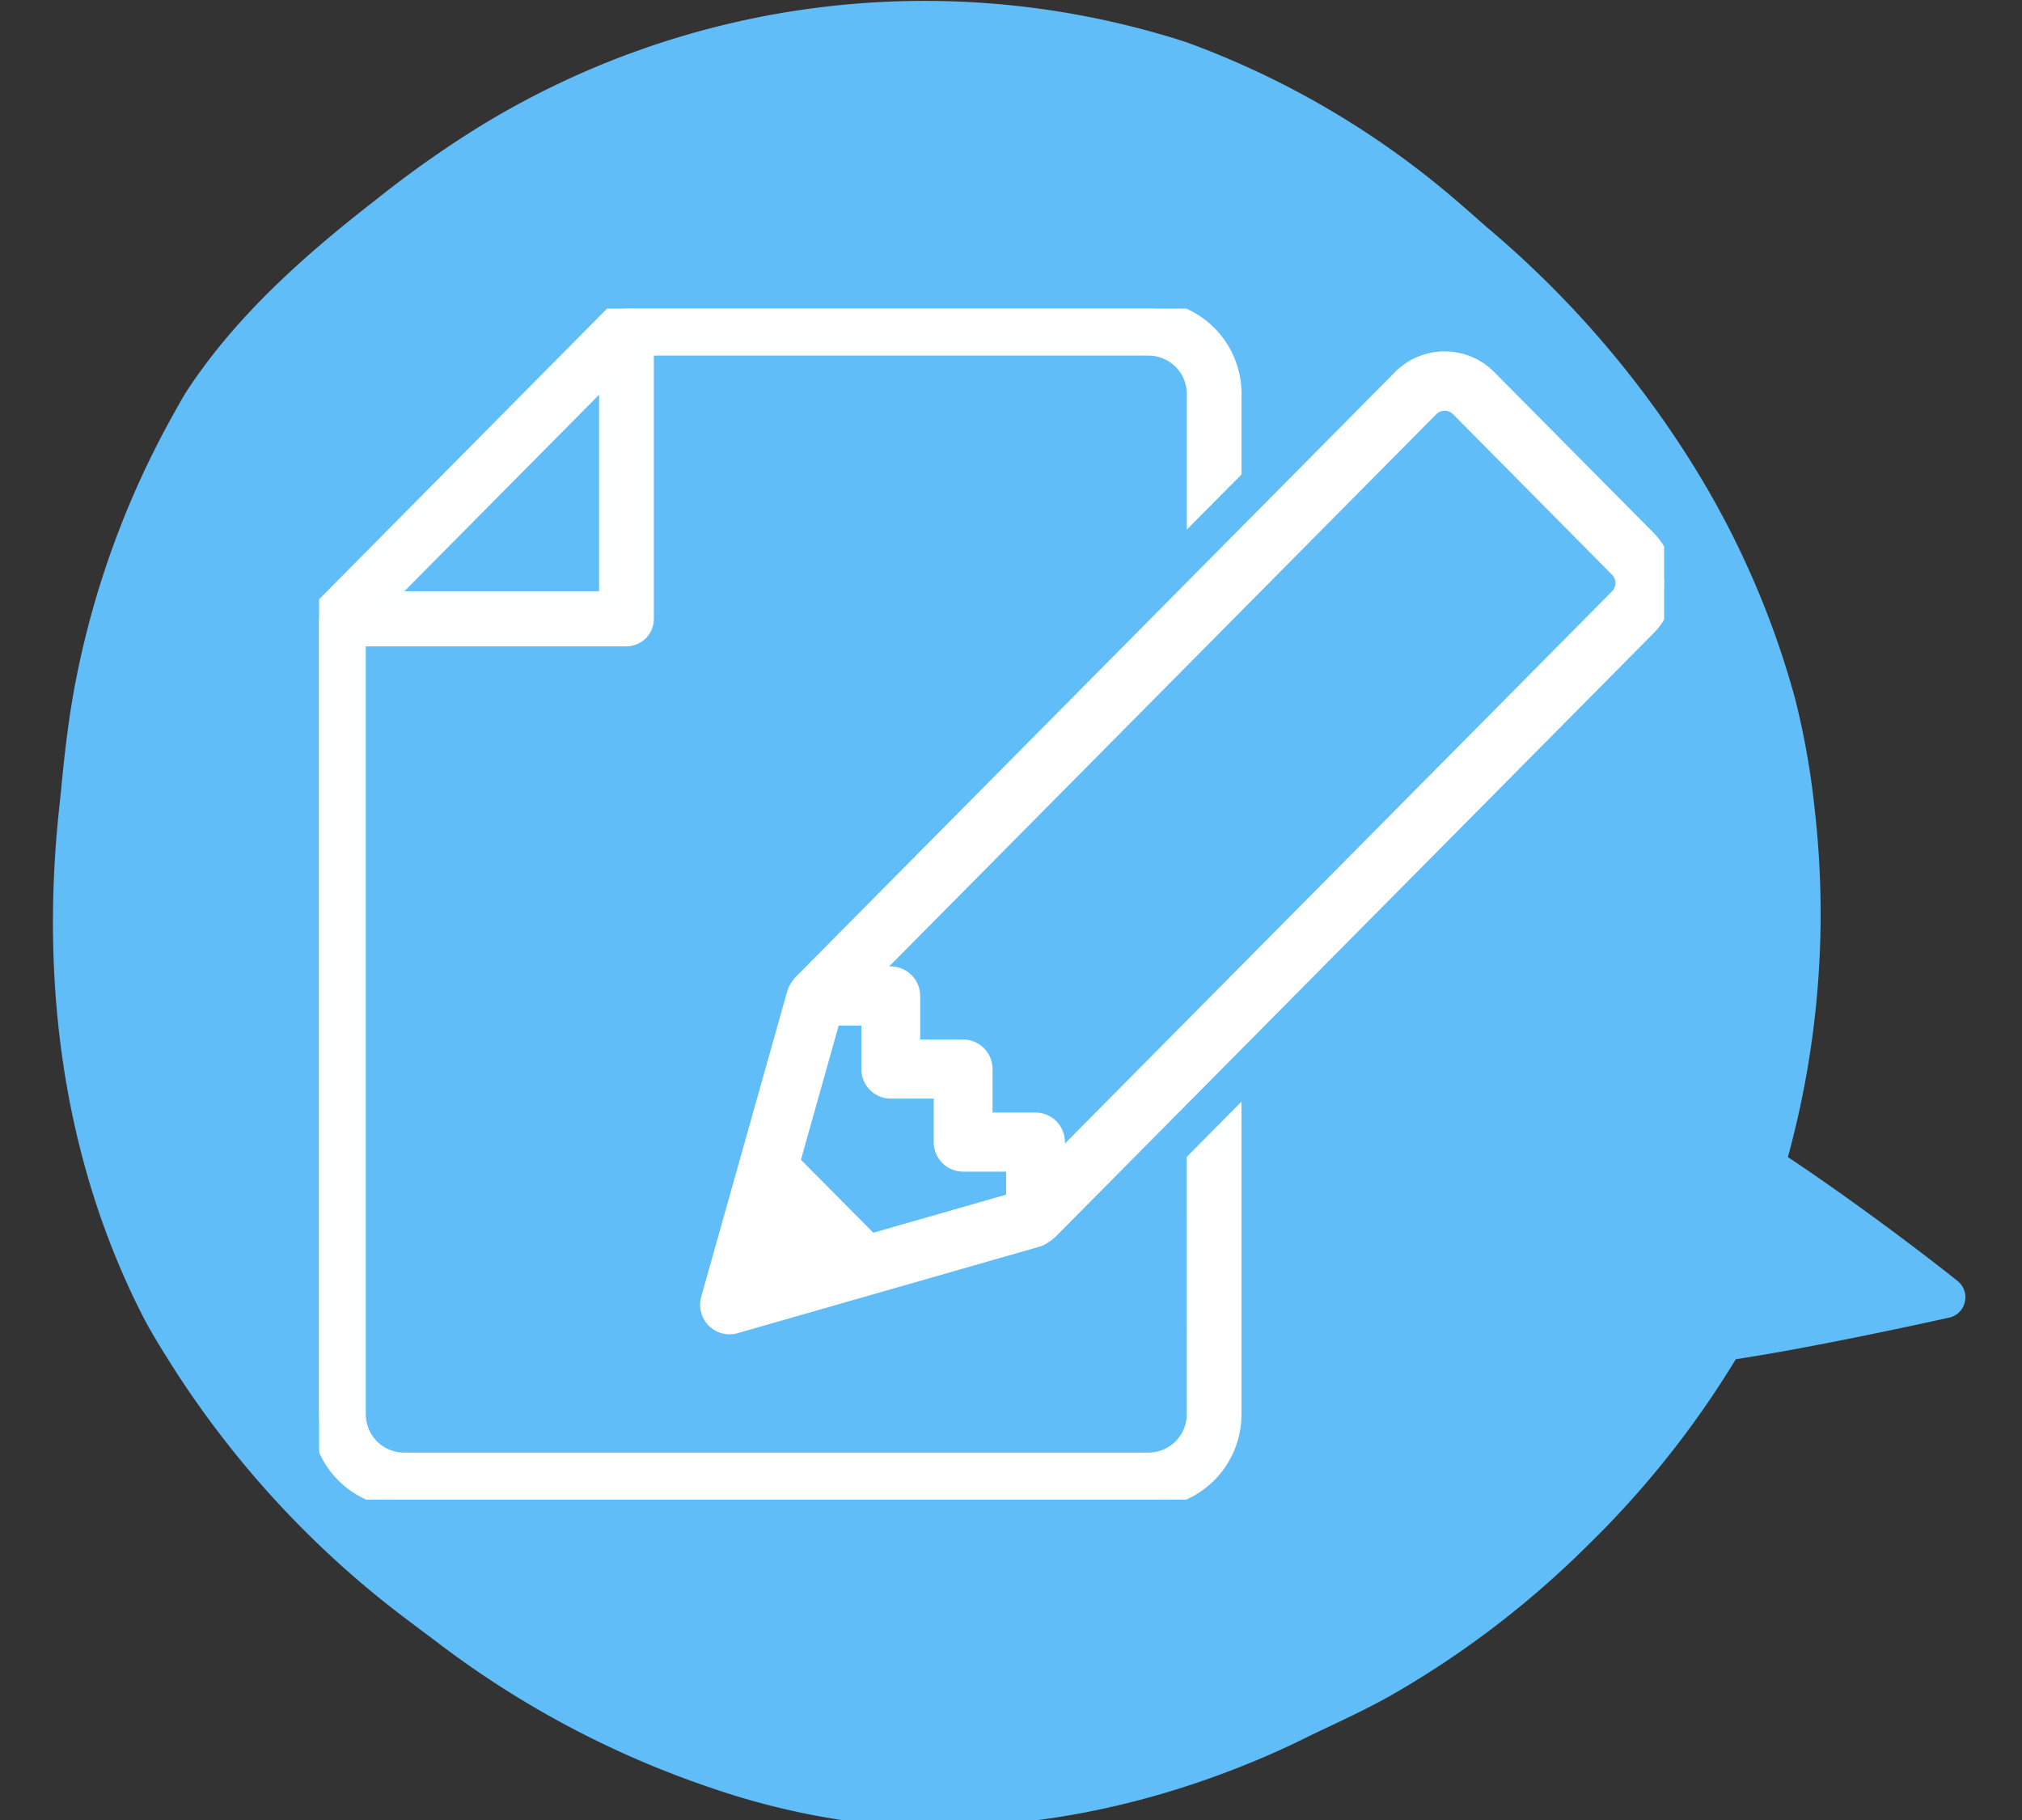
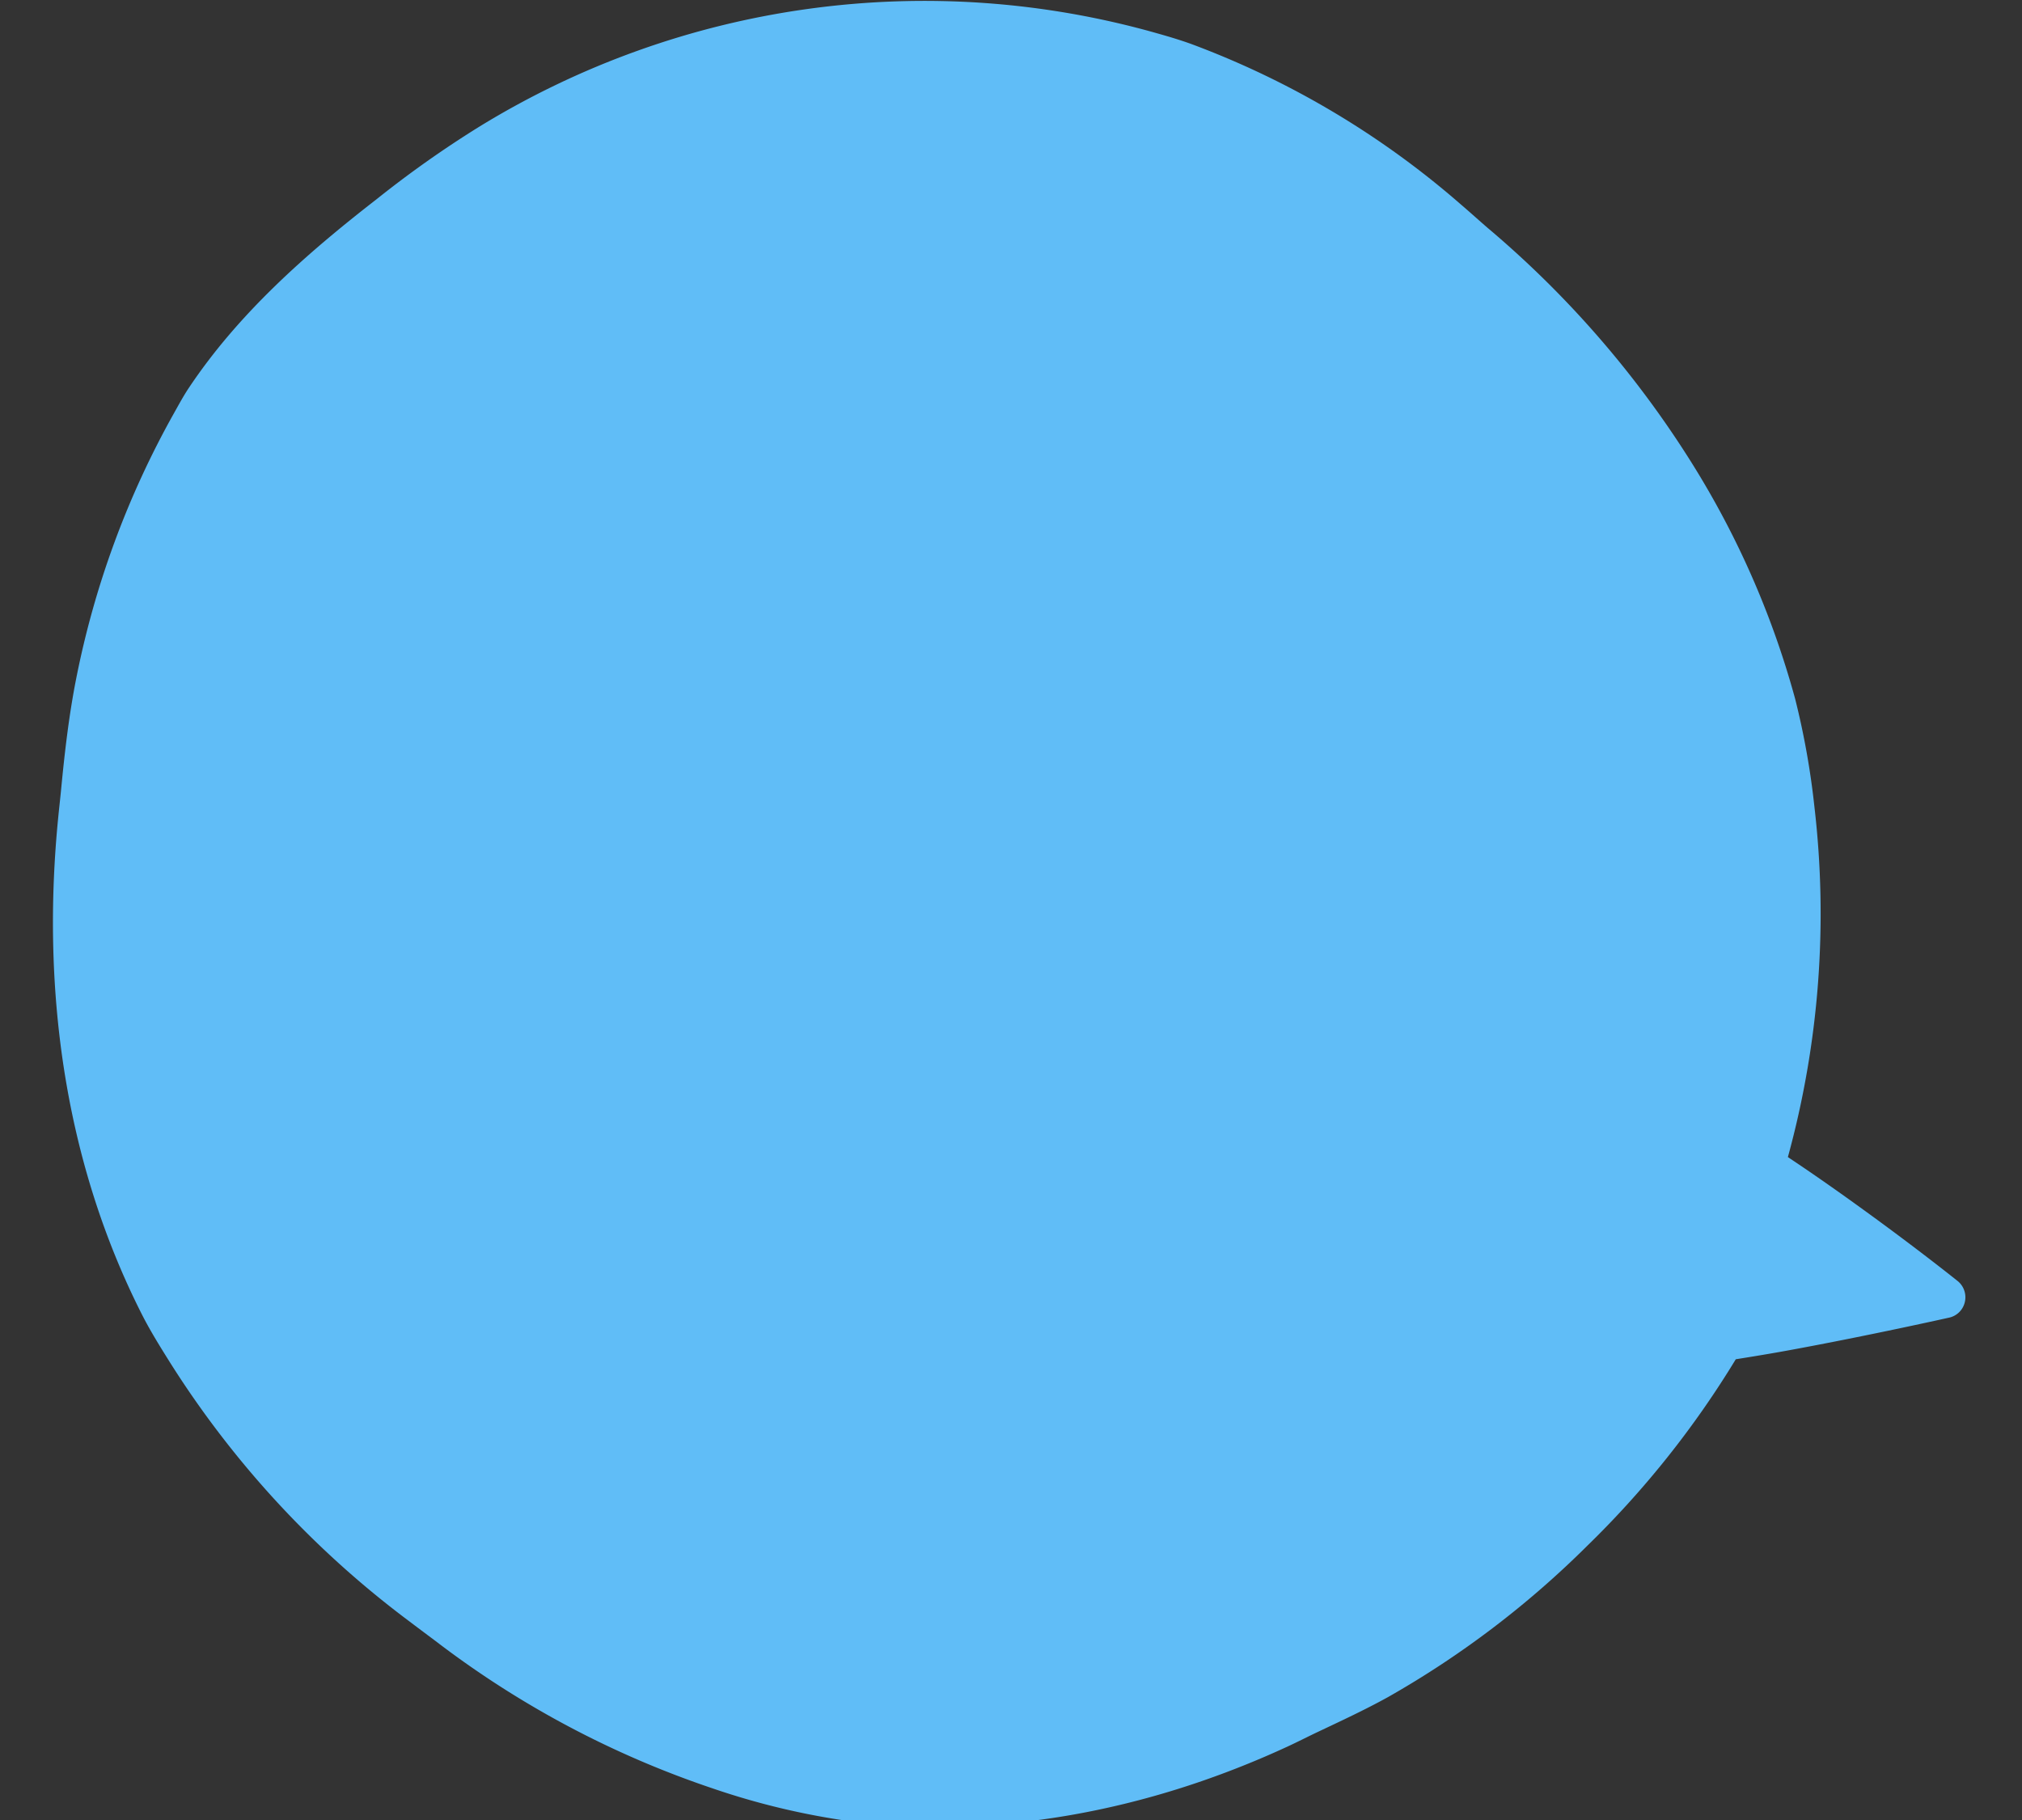
<svg xmlns="http://www.w3.org/2000/svg" width="250" height="225" viewBox="0 0 250 225">
  <rect x="0" y="0" width="250" height="225" fill="#333333" stroke="none" />
  <defs>
    <clipPath id="clip-path">
      <rect id="長方形_89" data-name="長方形 89" width="250" height="225" fill="none" />
    </clipPath>
    <clipPath id="clip-path-2">
-       <rect id="長方形_95" data-name="長方形 95" width="166.292" height="147.242" fill="none" />
-     </clipPath>
+       </clipPath>
  </defs>
  <g id="グループ_138" data-name="グループ 138" transform="translate(0.461 -0.283)">
    <g id="グループ_42" data-name="グループ 42" transform="translate(-0.461 0.283)" clip-path="url(#clip-path)">
      <path id="パス_74" data-name="パス 74" d="M208.06,167.918c2.167-.343,4.459-.721,6.75-1.143,9.777-1.794,19.533-3.983,19.533-3.983a2.555,2.555,0,0,0,2.019-1.855,2.591,2.591,0,0,0-.8-2.638s-4.432-3.567-10.927-8.292c-3.012-2.193-6.457-4.643-10.128-7.082a113.868,113.868,0,0,0,3.282-43.293,97.088,97.088,0,0,0-2.385-13.36,108.865,108.865,0,0,0-12.591-28.854,124.309,124.309,0,0,0-25.435-29.373c-1.092-.944-2.158-1.914-3.25-2.846A107.975,107.975,0,0,0,140.648,5.282c-1.374-.49-2.774-.906-4.174-1.3A105.211,105.211,0,0,0,52.711,15.539,130.731,130.731,0,0,0,40,24.517c-8.859,6.871-17.154,14.245-23.208,23.326-.683,1.026-1.266,2.116-1.871,3.192A111.017,111.017,0,0,0,2.869,83.791C1.971,88.331,1.443,92.936,1,97.57c-.11,1.149-.247,2.3-.357,3.45-2,20.325.462,41.807,10.332,61.308,1.051,2.078,2.292,4.063,3.546,6.062a119.566,119.566,0,0,0,29.345,31.78c1.15.871,2.3,1.729,3.451,2.591a118.371,118.371,0,0,0,34.271,18.217,91.4,91.4,0,0,0,16.963,4.054c18.188,2.251,36.871-1.266,54.15-9.26,1.249-.577,2.472-1.211,3.724-1.8,2.881-1.366,5.8-2.717,8.644-4.291a116.281,116.281,0,0,0,24.628-18.7,116.77,116.77,0,0,0,18.366-23.06" transform="translate(6.547 0.123)" fill="#60bdf7" fill-rule="evenodd" />
      <g id="グループ_61" data-name="グループ 61" transform="translate(39.454 38.153)">
        <g id="グループ_60" data-name="グループ 60" clip-path="url(#clip-path-2)">
-           <path id="パス_104" data-name="パス 104" d="M108.273,136.675a5.731,5.731,0,0,1-5.7,5.75h-92.1a5.731,5.731,0,0,1-5.7-5.75V40.753H38a2.4,2.4,0,0,0,2.39-2.405V4.81h62.186a5.731,5.731,0,0,1,5.7,5.75V24.9l4.774-4.81V10.56A10.528,10.528,0,0,0,102.576,0H38a2.511,2.511,0,0,0-1.685.7L.7,36.647a2.719,2.719,0,0,0-.7,1.7v98.327a10.53,10.53,0,0,0,10.471,10.567h92.1a10.53,10.53,0,0,0,10.471-10.567V100.469l-4.774,4.817ZM35.616,8.219V35.942H8.144Z" transform="translate(0 0)" fill="#fff" stroke="#feffff" stroke-width="2" />
-           <path id="パス_105" data-name="パス 105" d="M122.617,22.992,102.923,3.125a7.383,7.383,0,0,0-10.528,0L18.54,77.65a3.835,3.835,0,0,0-.938,1.373L6.947,116.872a2.448,2.448,0,0,0,.606,2.362,2.4,2.4,0,0,0,1.692.7,2.269,2.269,0,0,0,.649-.093L47.4,109.095a5.59,5.59,0,0,0,1.312-.9l73.9-74.575a7.586,7.586,0,0,0,0-10.631M21.79,81.763l5,.007v6.625A2.4,2.4,0,0,0,29.18,90.8h6.565l-.007,6.625a2.444,2.444,0,0,0,.7,1.7,2.4,2.4,0,0,0,1.692.7h6.558v5.038l-18.037,5.166L16.671,99.965ZM119.24,30.215,49.46,100.634V97.425a2.448,2.448,0,0,0-.7-1.708,2.4,2.4,0,0,0-1.692-.7H40.511V88.395a2.394,2.394,0,0,0-2.383-2.405H31.563V79.357a2.4,2.4,0,0,0-2.383-2.405h-3.2L95.766,6.526a2.73,2.73,0,0,1,3.787,0L119.24,26.394a2.723,2.723,0,0,1,0,3.821" transform="translate(41.503 5.62)" fill="#fff" stroke="#fff" stroke-width="2.5" />
-         </g>
+           </g>
      </g>
    </g>
  </g>
</svg>